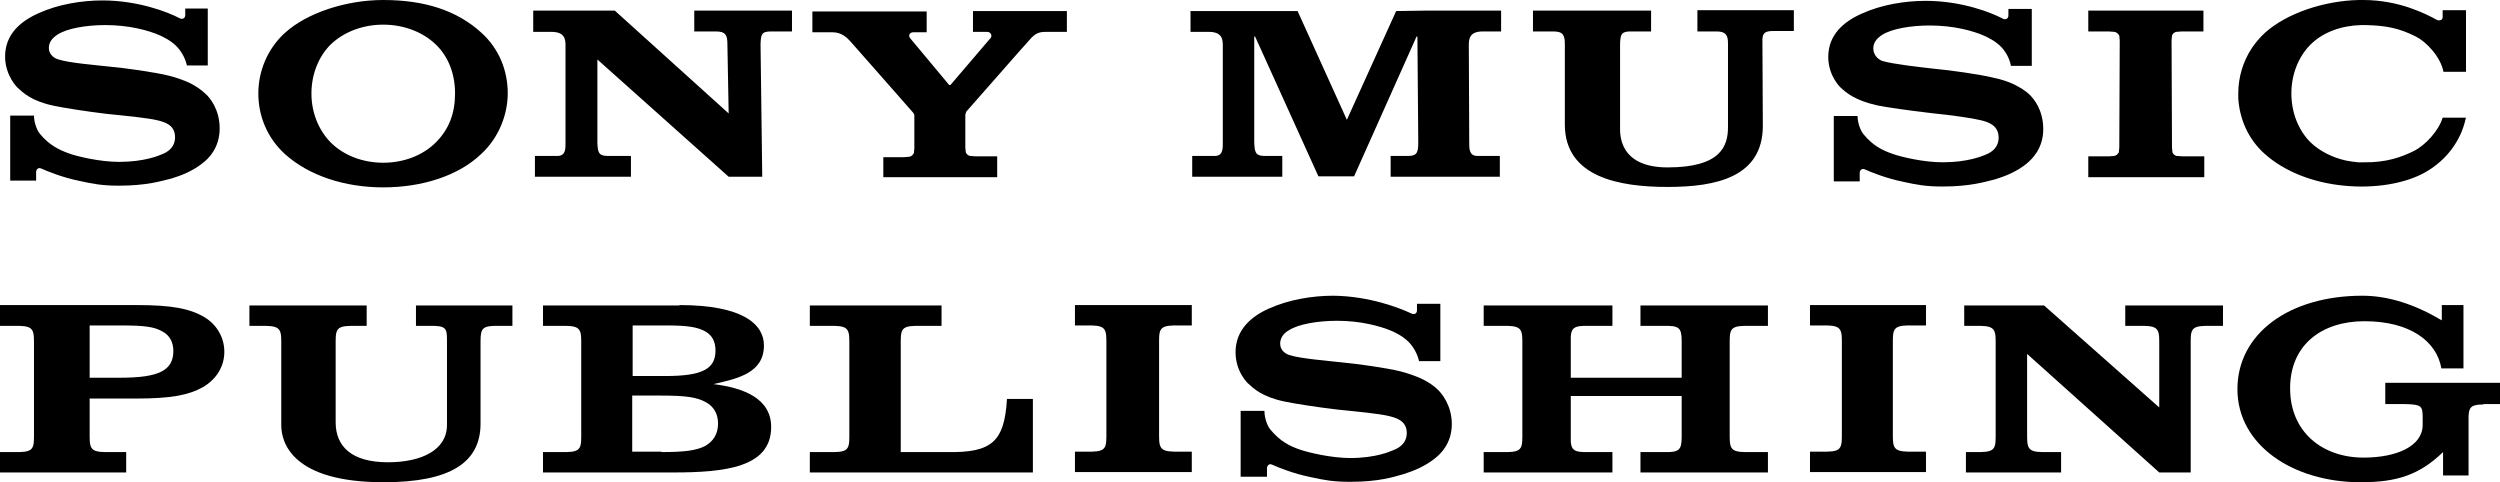
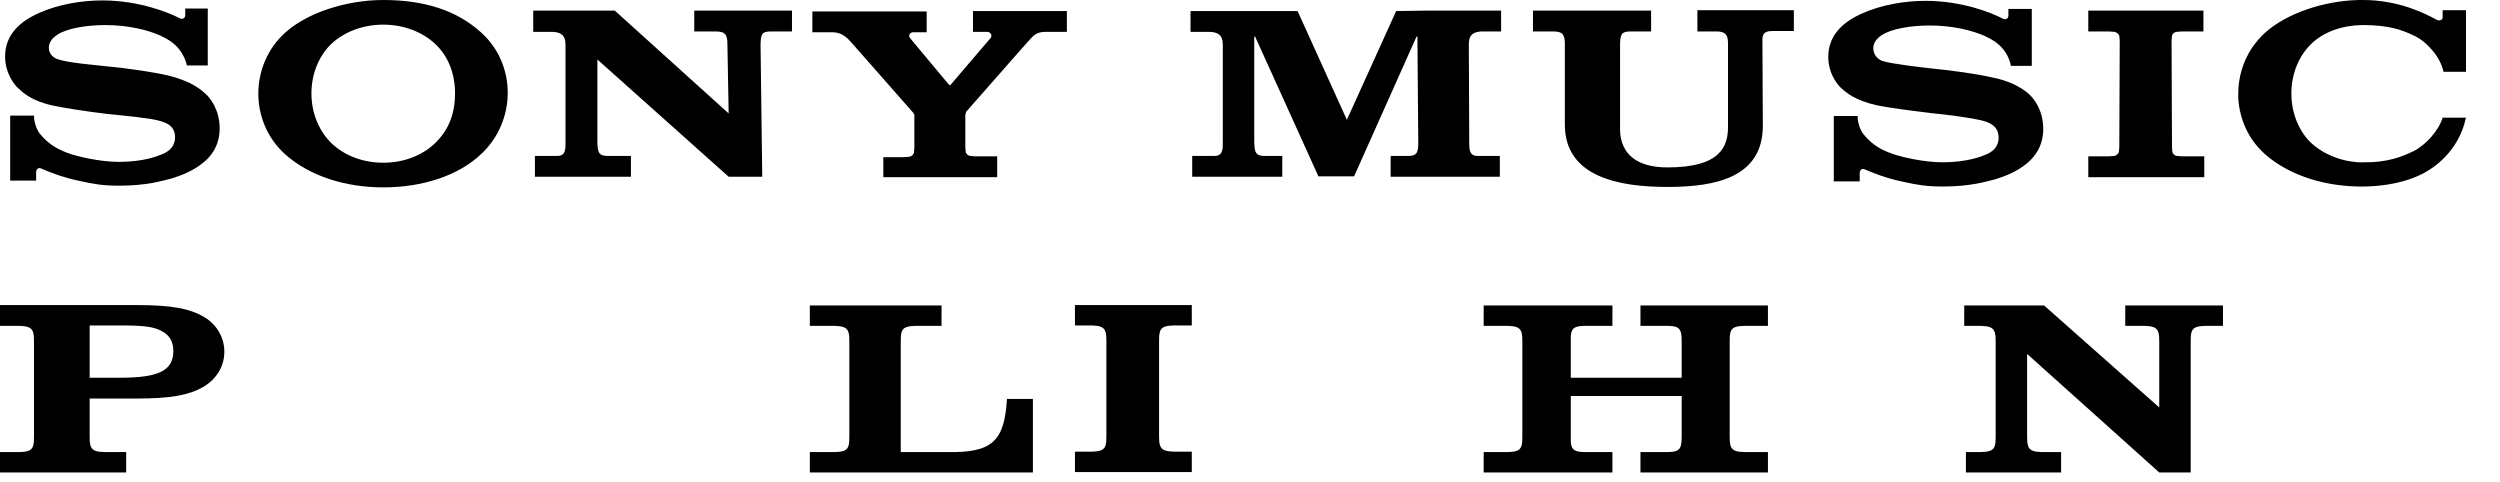
<svg xmlns="http://www.w3.org/2000/svg" viewBox="4.4 506.5 588.4 113.5">
  <radialGradient cx="298.46" cy="196.06" gradientUnits="userSpaceOnUse" id="a" r="221.04">
    <stop offset="0" stop-color="#0018ff" />
    <stop offset="1" stop-color="#0048ff" />
  </radialGradient>
  <g class="layer">
    <title>Layer 1</title>
    <path d="m212.3,543.3l0,4.9l26.8,0l0,-4.9s-4.1,0 -5.1,0l-1.3,-0.1c-0.5,-0.1 -0.9,-0.5 -1,-0.9l-0.1,-1.1c0,-0.7 0,-7.4 0,-7.7l0.2,-0.7c0.4,-0.4 14.2,-16.2 14.9,-16.9c1.3,-1.5 2.1,-1.9 3.9,-1.9l4.9,0l0,-4.9l-22.1,0l0,4.9l3.3,0c1,0 1.3,1 0.8,1.5l-9.4,11l-0.3,0l-9.1,-10.9c-0.7,-0.8 -0.1,-1.5 0.6,-1.5l3.2,0l0,-4.9l-26.9,0l0,4.9l4.8,0c2.1,0 3.4,1.3 4.2,2.2c0.6,0.7 14.3,16.2 14.7,16.7c0.3,0.4 0.3,0.5 0.3,0.7l0,7.7l-0.1,1.1c-0.2,0.4 -0.5,0.8 -1.1,0.9l-1.4,0.1l-4.7,0l0,-0.2zm-82.4,-34.2l0,4.9l4.3,0c3.1,0 3.3,1.7 3.3,3.2l0,22.8c0,1.4 0.1,3.2 -1.9,3.2c-3.1,0 -5.3,0 -5.3,0l0,4.9l22.6,0l0,-4.9s-2.4,0 -5.5,0c-2.2,0 -2.3,-1 -2.4,-3.1l0,-19.6l30.9,27.6l7.9,0l-0.4,-31.2c0.1,-2.3 0.2,-3 2.5,-3l4.9,0l0,-4.9l-23,0l0,4.9l5.1,0c2.3,0 2.7,0.9 2.7,3l0.3,16.3l-26.8,-24.2l-19.2,0l0,0.1zm-101.4,-2.5c-4.8,0 -10.4,0.9 -15,3c-4.3,1.9 -7.9,5 -7.9,10.2c0,4.6 3,7.4 2.9,7.3c1.3,1.2 3.3,3.2 8.6,4.3c2.4,0.5 7.4,1.3 12.4,1.9c5,0.5 9.9,1 11.9,1.5c1.6,0.4 4.2,1 4.2,4s-2.8,3.9 -3.3,4.1s-3.9,1.7 -9.9,1.7c-4.5,0 -9.9,-1.3 -11.8,-2c-2.2,-0.8 -4.6,-1.9 -6.8,-4.6c-0.6,-0.7 -1.4,-2.5 -1.4,-4.3l-5.6,0l0,15.3l6.1,0s0,-1.7 0,-2.1c0,-0.2 0.3,-1.2 1.3,-0.7c1.3,0.6 5,2.1 9,2.9c3.2,0.7 5.3,1.1 9.2,1.1c6.5,0 10,-1.1 12.4,-1.7c2.3,-0.7 5.1,-1.8 7.4,-3.7c1.3,-1 3.9,-3.5 3.9,-8.1c0,-4.4 -2.3,-7.2 -3.2,-8c-1.1,-1.1 -2.5,-2 -3.9,-2.7c-1.3,-0.6 -3.2,-1.3 -4.9,-1.7c-3.2,-0.8 -10.3,-1.8 -13.7,-2.1c-3.6,-0.4 -9.8,-0.9 -12.2,-1.7c-0.8,-0.2 -2.3,-1 -2.3,-2.7c0,-1.3 0.7,-2.3 2.1,-3.2c2.2,-1.4 6.6,-2.2 11.2,-2.2c5.5,0 10.1,1.2 13,2.5c1,0.5 2.2,1.1 3.1,1.9c1.1,0.9 2.5,2.6 3.1,5.1l4.9,0l0,-13.4l-5.3,0l0,1.6c0,0.5 -0.5,1.2 -1.5,0.6c-2.5,-1.3 -9.5,-4.1 -18,-4.1zm66.1,44c-9,0 -17.4,-2.7 -23.1,-7.8c-4.2,-3.8 -6.3,-9 -6.3,-14.3c0,-5.2 2.1,-10.5 6.3,-14.3c5.2,-4.7 14.4,-7.7 23.1,-7.7c9.6,0 17.3,2.4 23.1,7.7c4.2,3.8 6.2,9 6.2,14.2c0,5.1 -2.1,10.5 -6.2,14.3c-5.4,5.2 -14,7.9 -23.1,7.9l0,-5.8c4.8,0 9.3,-1.7 12.4,-4.8s4.5,-6.9 4.5,-11.5c0,-4.5 -1.5,-8.6 -4.5,-11.5c-3.1,-3 -7.6,-4.7 -12.4,-4.7s-9.3,1.7 -12.4,4.7c-2.9,2.9 -4.5,7.1 -4.5,11.5s1.6,8.5 4.5,11.5c3.1,3.1 7.6,4.8 12.4,4.8l0,5.8z" id="svg_4" />
    <path d="m482.2,528.9c-1.1,-1.1 -2.5,-1.9 -3.9,-2.6c-1.3,-0.6 -3.1,-1.2 -4.7,-1.5c-3.2,-0.8 -10.4,-1.8 -13.8,-2.1c-3.6,-0.4 -9.7,-1.1 -12.2,-1.8c-0.8,-0.2 -2.3,-1.2 -2.3,-3c0,-1.3 0.7,-2.3 2.1,-3.2c2.2,-1.4 6.6,-2.2 11.2,-2.2c5.5,0 10.1,1.2 13,2.5c1,0.5 2.2,1.1 3.1,1.9c1.1,0.9 2.5,2.6 3,5.1l4.9,0l0,-13.4l-5.5,0l0,1.6c0,0.5 -0.5,1.2 -1.5,0.6c-2.5,-1.3 -9.4,-4.1 -18,-4.1c-4.8,0 -10.4,0.9 -15,3c-4.3,1.9 -7.9,5 -7.9,10.2c0,4.6 3,7.3 2.9,7.2c1.3,1.2 3.3,3 8.6,4.2c2.4,0.5 7.5,1.2 12.5,1.8c5,0.5 9.9,1.2 11.9,1.7c1.6,0.4 4.2,1.1 4.2,4.1s-2.8,3.9 -3.3,4.1s-3.9,1.7 -9.9,1.7c-4.5,0 -9.9,-1.3 -11.8,-2c-2.3,-0.8 -4.6,-1.9 -6.8,-4.6c-0.6,-0.7 -1.4,-2.5 -1.4,-4.3l-5.6,0l0,15.4l6.1,0s0,-1.7 0,-2.1c0,-0.2 0.3,-1.2 1.3,-0.7c1.3,0.6 5,2.1 9,2.9c3.2,0.7 5.3,1.1 9.2,1.1c6.5,0 10,-1.1 12.4,-1.7c2.3,-0.7 5.1,-1.8 7.4,-3.7c1.2,-1 3.9,-3.5 3.9,-8.1s-2.3,-7.2 -3.1,-8zm34.5,14.3c-0.5,-0.1 -0.9,-0.5 -1,-0.9l-0.1,-1.1l-0.1,-25.2l0.1,-1.1c0.1,-0.4 0.5,-0.8 1,-0.9l1.3,-0.1l5.1,0l0,-4.9l-27.1,0l0,4.9l4.8,0l1.4,0.1c0.5,0.1 0.9,0.5 1.1,0.9l0.1,1.1l-0.1,25.2l-0.1,1.1c-0.2,0.4 -0.5,0.8 -1.1,0.9l-1.3,0.1l-4.8,0l0,4.9l27.3,0l0,-4.9s-4.1,0 -5.1,0l-1.4,-0.1zm-112.8,-29.3l4.5,0c2.2,0 2.7,0.9 2.7,2.8l0,19.7c0,4.5 -1.7,9.5 -14.2,9.5c-11.7,0 -11.2,-8.1 -11.2,-9.5l0,-19.7c0.1,-2.1 0.3,-2.8 2.5,-2.8l4.8,0l0,-4.9l-27.8,0l0,4.9l4.8,0c2.3,0 2.7,0.9 2.7,3l0,18.9c0,12.5 13,14.7 24.2,14.7c11.4,0 22.4,-2.3 22.4,-14.4l-0.1,-20.4c0.1,-1.4 0.6,-1.9 2.5,-1.9l4.9,0l0,-4.9l-22.7,0l0,5zm-70.9,-4.8l-11.6,25.6l-11.6,-25.6l-11.3,0l-0.4,0l-13.5,0l0,4.9l4.3,0c3.1,0 3.3,1.7 3.3,3.2l0,22.8c0,1.4 0.1,3.2 -1.9,3.2c-3.1,0 -5.3,0 -5.3,0l0,4.9l21.2,0l0,-4.9s-1.1,0 -4.2,0c-2.2,0 -2.3,-1 -2.4,-3.2l0,-24.9l0.2,0l14.9,32.9l8.4,0l14.7,-32.9l0.2,0l0.2,24.9c0,2.2 -0.2,3.2 -2.3,3.2c-3.1,0 -4.2,0 -4.2,0l0,4.9l25.7,0l0,-4.9s-2.2,0 -5.3,0c-2,0 -1.9,-1.9 -1.9,-3.2l-0.1,-22.9c0,-1.5 0.2,-3.2 3.3,-3.2l4.3,0l0,-4.9l-17.8,0l-6.9,0.1zm246.3,25.1c-0.9,3 -4,6.5 -6.9,7.9c-2.7,1.3 -6.2,2.7 -11.8,2.6c-0.1,0 -0.9,0 -1.2,0c-0.9,-0.1 -1.9,-0.2 -2.8,-0.4c-3.2,-0.7 -6.2,-2.2 -8.4,-4.3c-2.9,-2.9 -4.5,-7.1 -4.5,-11.5s1.6,-8.6 4.5,-11.5c3,-3 7.4,-4.5 12,-4.6l0.9,0c5.1,0.1 8.1,0.8 11.9,2.7c2.4,1.2 5.8,4.7 6.5,8.3l5.3,0l0,-14.5l-5.5,0l0,1.6c0,0.3 -0.1,0.6 -0.4,0.7s-0.6,0.2 -1.1,-0.1c-2.4,-1.3 -8.7,-4.6 -17.2,-4.6c-0.3,0 -0.7,0 -1,0l-0.1,0c-8.3,0.2 -17,3.2 -22,7.7c-1.2,1.1 -2.2,2.3 -3.1,3.6c-2.1,3.2 -3.2,6.9 -3.2,10.7l0,1.1c0.3,4.9 2.3,9.6 6.2,13.1c4.7,4.2 11.4,6.8 18.7,7.5c7,0.7 14.3,-0.4 19.2,-3.2s8.3,-7.4 9.4,-12.5l0.1,-0.3l-5.5,0z" id="svg_5" />
    <path d="m4.4,578.3l32.1,0c8.3,0 12.6,0.8 16.1,2.9c2.9,1.8 4.6,4.8 4.6,8.1c0,3.4 -1.8,6.4 -5,8.3c-3.4,1.9 -7.5,2.7 -15.7,2.7l-11,0l0,9c0,3.2 0.6,3.7 5,3.6l3.6,0l0,4.8l-29.7,0l0,-4.8l3,0c4.5,0.1 5,-0.4 5,-3.6l0,-22.5c0,-3.2 -0.6,-3.7 -5,-3.6l-3,0l0,-4.9zm28.3,17.1c9.1,0 12.5,-1.7 12.5,-6.3c0,-2.1 -0.9,-3.7 -2.6,-4.6c-1.9,-1.1 -4.3,-1.4 -9.5,-1.4l-7.6,0l0,12.3l7.2,0z" id="svg_6" />
-     <path d="m125,583.2l-2.8,0c-4.2,-0.1 -4.7,0.4 -4.7,3.6l0,19.4c0,9.1 -7,13.8 -22.8,13.8c-21.5,0 -24.1,-9.3 -24.1,-13.4l0,-19.8c0,-3.2 -0.6,-3.7 -5.1,-3.6l-2.4,0l0,-4.8l27.6,0l0,4.8l-2.3,0c-4.5,-0.1 -5,0.4 -5,3.6l0,19.1c0,5.7 3.8,9.4 12.3,9.4c7.8,0 13.9,-2.8 13.9,-8.8l0,-19.5c0,-3.2 0,-3.9 -4.2,-3.8l-3.1,0l0,-4.8l22.7,0l0,4.8z" id="svg_7" />
-     <path d="m164.3,578.3c15.1,0 19.9,4.6 19.9,9.5c0,6.4 -6,7.8 -11.9,9.1c7.2,0.9 13.6,3.4 13.6,10.1c0,9.5 -10.8,10.7 -23.1,10.7l-30.6,0l0,-4.8l4,0c4.5,0.1 5,-0.4 5,-3.6l0,-22.5c0,-3.2 -0.6,-3.7 -5,-3.6l-4,0l0,-4.8l32.1,0l0,-0.1zm-3.3,16.7c8.6,0 11.8,-1.6 11.8,-6c0,-2.1 -0.8,-3.6 -2.4,-4.5c-1.8,-1 -4.1,-1.4 -9,-1.4l-8.1,0l0,11.9l7.7,0zm-0.9,17.9c5.6,0 8.2,-0.4 10.2,-1.4c2,-1.1 3.1,-2.9 3.1,-5.3c0,-2.3 -1,-4 -2.8,-5c-2.1,-1.2 -4.7,-1.6 -10.6,-1.6l-6.8,0l0,13.2l6.9,0l0,0.1z" id="svg_8" />
    <path d="m226,583.2l-4.6,0c-4.5,-0.1 -5,0.4 -5,3.6l0,26.1l10.9,0c10.6,0.2 13.5,-2.5 14.1,-12.5l6.1,0l0,17.3l-52.5,0l0,-4.8l4.3,0c4.5,0.1 5,-0.4 5,-3.6l0,-22.5c0,-3.2 -0.6,-3.7 -5,-3.6l-4.3,0l0,-4.8l31,0l0,4.8z" id="svg_9" />
    <path d="m257.4,612.8l2.4,0c4.5,0.1 5,-0.4 5,-3.6l0,-22.5c0,-3.2 -0.6,-3.7 -5,-3.6l-2.4,0l0,-4.8l27.5,0l0,4.8l-2.6,0c-4.6,-0.1 -5.1,0.4 -5.1,3.6l0,22.5c0,3.2 0.6,3.7 5.1,3.6l2.6,0l0,4.8l-27.5,0l0,-4.8z" id="svg_10" />
-     <path d="m318.2,576.1c-4.9,0 -10.4,0.9 -15.1,3c-4.3,1.9 -7.9,5.1 -7.9,10.3c0,4.7 3,7.4 2.9,7.3c1.3,1.2 3.3,3.2 8.6,4.3c2.4,0.5 7.4,1.3 12.5,1.9c5,0.5 10,1 12,1.5c1.6,0.4 4.3,1 4.3,4s-2.8,3.9 -3.3,4.1s-3.9,1.8 -10,1.8c-4.5,0 -9.9,-1.3 -11.9,-2c-2.3,-0.8 -4.6,-1.9 -6.9,-4.7c-0.6,-0.7 -1.4,-2.5 -1.4,-4.4l-5.6,0l0,15.5l6.2,0s0,-1.7 0,-2.1c0,-0.2 0.3,-1.2 1.3,-0.7c1.3,0.6 5,2.1 9,2.9c3.2,0.7 5.3,1.1 9.3,1.1c6.6,0 10.1,-1.1 12.5,-1.8c2.3,-0.7 5.2,-1.9 7.4,-3.7c1.3,-1 4,-3.5 4,-8.1c0,-4.4 -2.4,-7.2 -3.2,-8c-1.1,-1.1 -2.5,-2 -4,-2.7c-1.3,-0.6 -3.3,-1.3 -4.9,-1.7c-3.2,-0.8 -10.3,-1.8 -13.7,-2.1c-3.6,-0.4 -9.8,-0.9 -12.3,-1.7c-0.8,-0.2 -2.3,-1 -2.3,-2.7c0,-1.3 0.7,-2.4 2.1,-3.2c2.2,-1.4 6.7,-2.2 11.3,-2.2c5.5,0 10.1,1.2 13.1,2.5c1,0.5 2.2,1.1 3.1,1.9c1.1,0.9 2.5,2.6 3.1,5.1l5,0l0,-13.5l-5.5,0l0,1.6c0,0.5 -0.5,1.2 -1.5,0.6c-2.6,-1.2 -9.6,-4 -18.2,-4.1z" id="svg_11" />
    <path d="m383.9,583.2l-5.4,0c-3.8,-0.1 -4.5,0.4 -4.4,3.6l0,8.6l26.1,0l0,-8.6c0,-3.2 -0.6,-3.7 -4.4,-3.6l-5.3,0l0,-4.8l30,0l0,4.8l-4,0c-4.5,-0.1 -5,0.4 -5,3.6l0,22.5c0,3.2 0.6,3.7 5,3.6l4,0l0,4.8l-30,0l0,-4.8l5.3,0c3.8,0.1 4.4,-0.4 4.4,-3.6l0,-9.6l-26.1,0l0,9.6c-0.1,3.2 0.6,3.7 4.4,3.6l5.4,0l0,4.8l-30.3,0l0,-4.8l4.1,0c4.5,0.1 5,-0.4 5,-3.6l0,-22.5c0,-3.2 -0.6,-3.7 -5,-3.6l-4.1,0l0,-4.8l30.3,0l0,4.8z" id="svg_12" />
-     <path d="m430.4,612.8l2.5,0c4.5,0.1 5,-0.4 5,-3.6l0,-22.5c0,-3.2 -0.6,-3.7 -5,-3.6l-2.5,0l0,-4.8l27.3,0l0,4.8l-2.7,0c-4.6,-0.1 -5.1,0.4 -5.1,3.6l0,22.5c0,3.2 0.6,3.7 5.1,3.6l2.7,0l0,4.8l-27.3,0l0,-4.8z" id="svg_13" />
    <path d="m489.3,617.7l-22.2,0l0,-4.8l1.9,0c4.6,0.1 5.1,-0.4 5.1,-3.6l0,-22.5c0,-3.2 -0.6,-3.7 -5.1,-3.6l-2.3,0l0,-4.8l18.8,0l27.1,24l0,-15.6c0,-3.2 -0.6,-3.7 -5,-3.6l-3,0l0,-4.8l23,0l0,4.8l-2.6,0c-4.5,-0.1 -5,0.4 -5,3.6l0,30.9l-7.4,0l-31.1,-27.9l0,19.5c0,3.2 0.6,3.7 5,3.6l3,0l0,4.8l-0.2,0z" id="svg_14" />
-     <path d="m588.9,601.7c-2.8,0 -3.4,0.6 -3.5,2.7l0,14l-6,0l0,-5.5c-5.6,5.4 -10.9,7.1 -19.4,7.1c-16,0 -29,-8.8 -29,-21.9s12.2,-22 29.4,-22c6.2,0 12.5,2.1 18.7,5.8l0,-3.6l5.1,0l0,14.9l-5.2,0c-1.1,-6.4 -7.4,-11.1 -18.1,-11.1c-10.1,0 -17.5,5.6 -17.5,15.8s7.5,16.3 17.3,16.3c7.8,0 13.9,-2.7 13.9,-7.7l0,-1.7c0,-2.8 -0.3,-3.1 -4.2,-3.2l-4.6,0l0,-5l27,0l0,5l-3.9,0l0,0.1z" id="svg_15" />
  </g>
</svg>